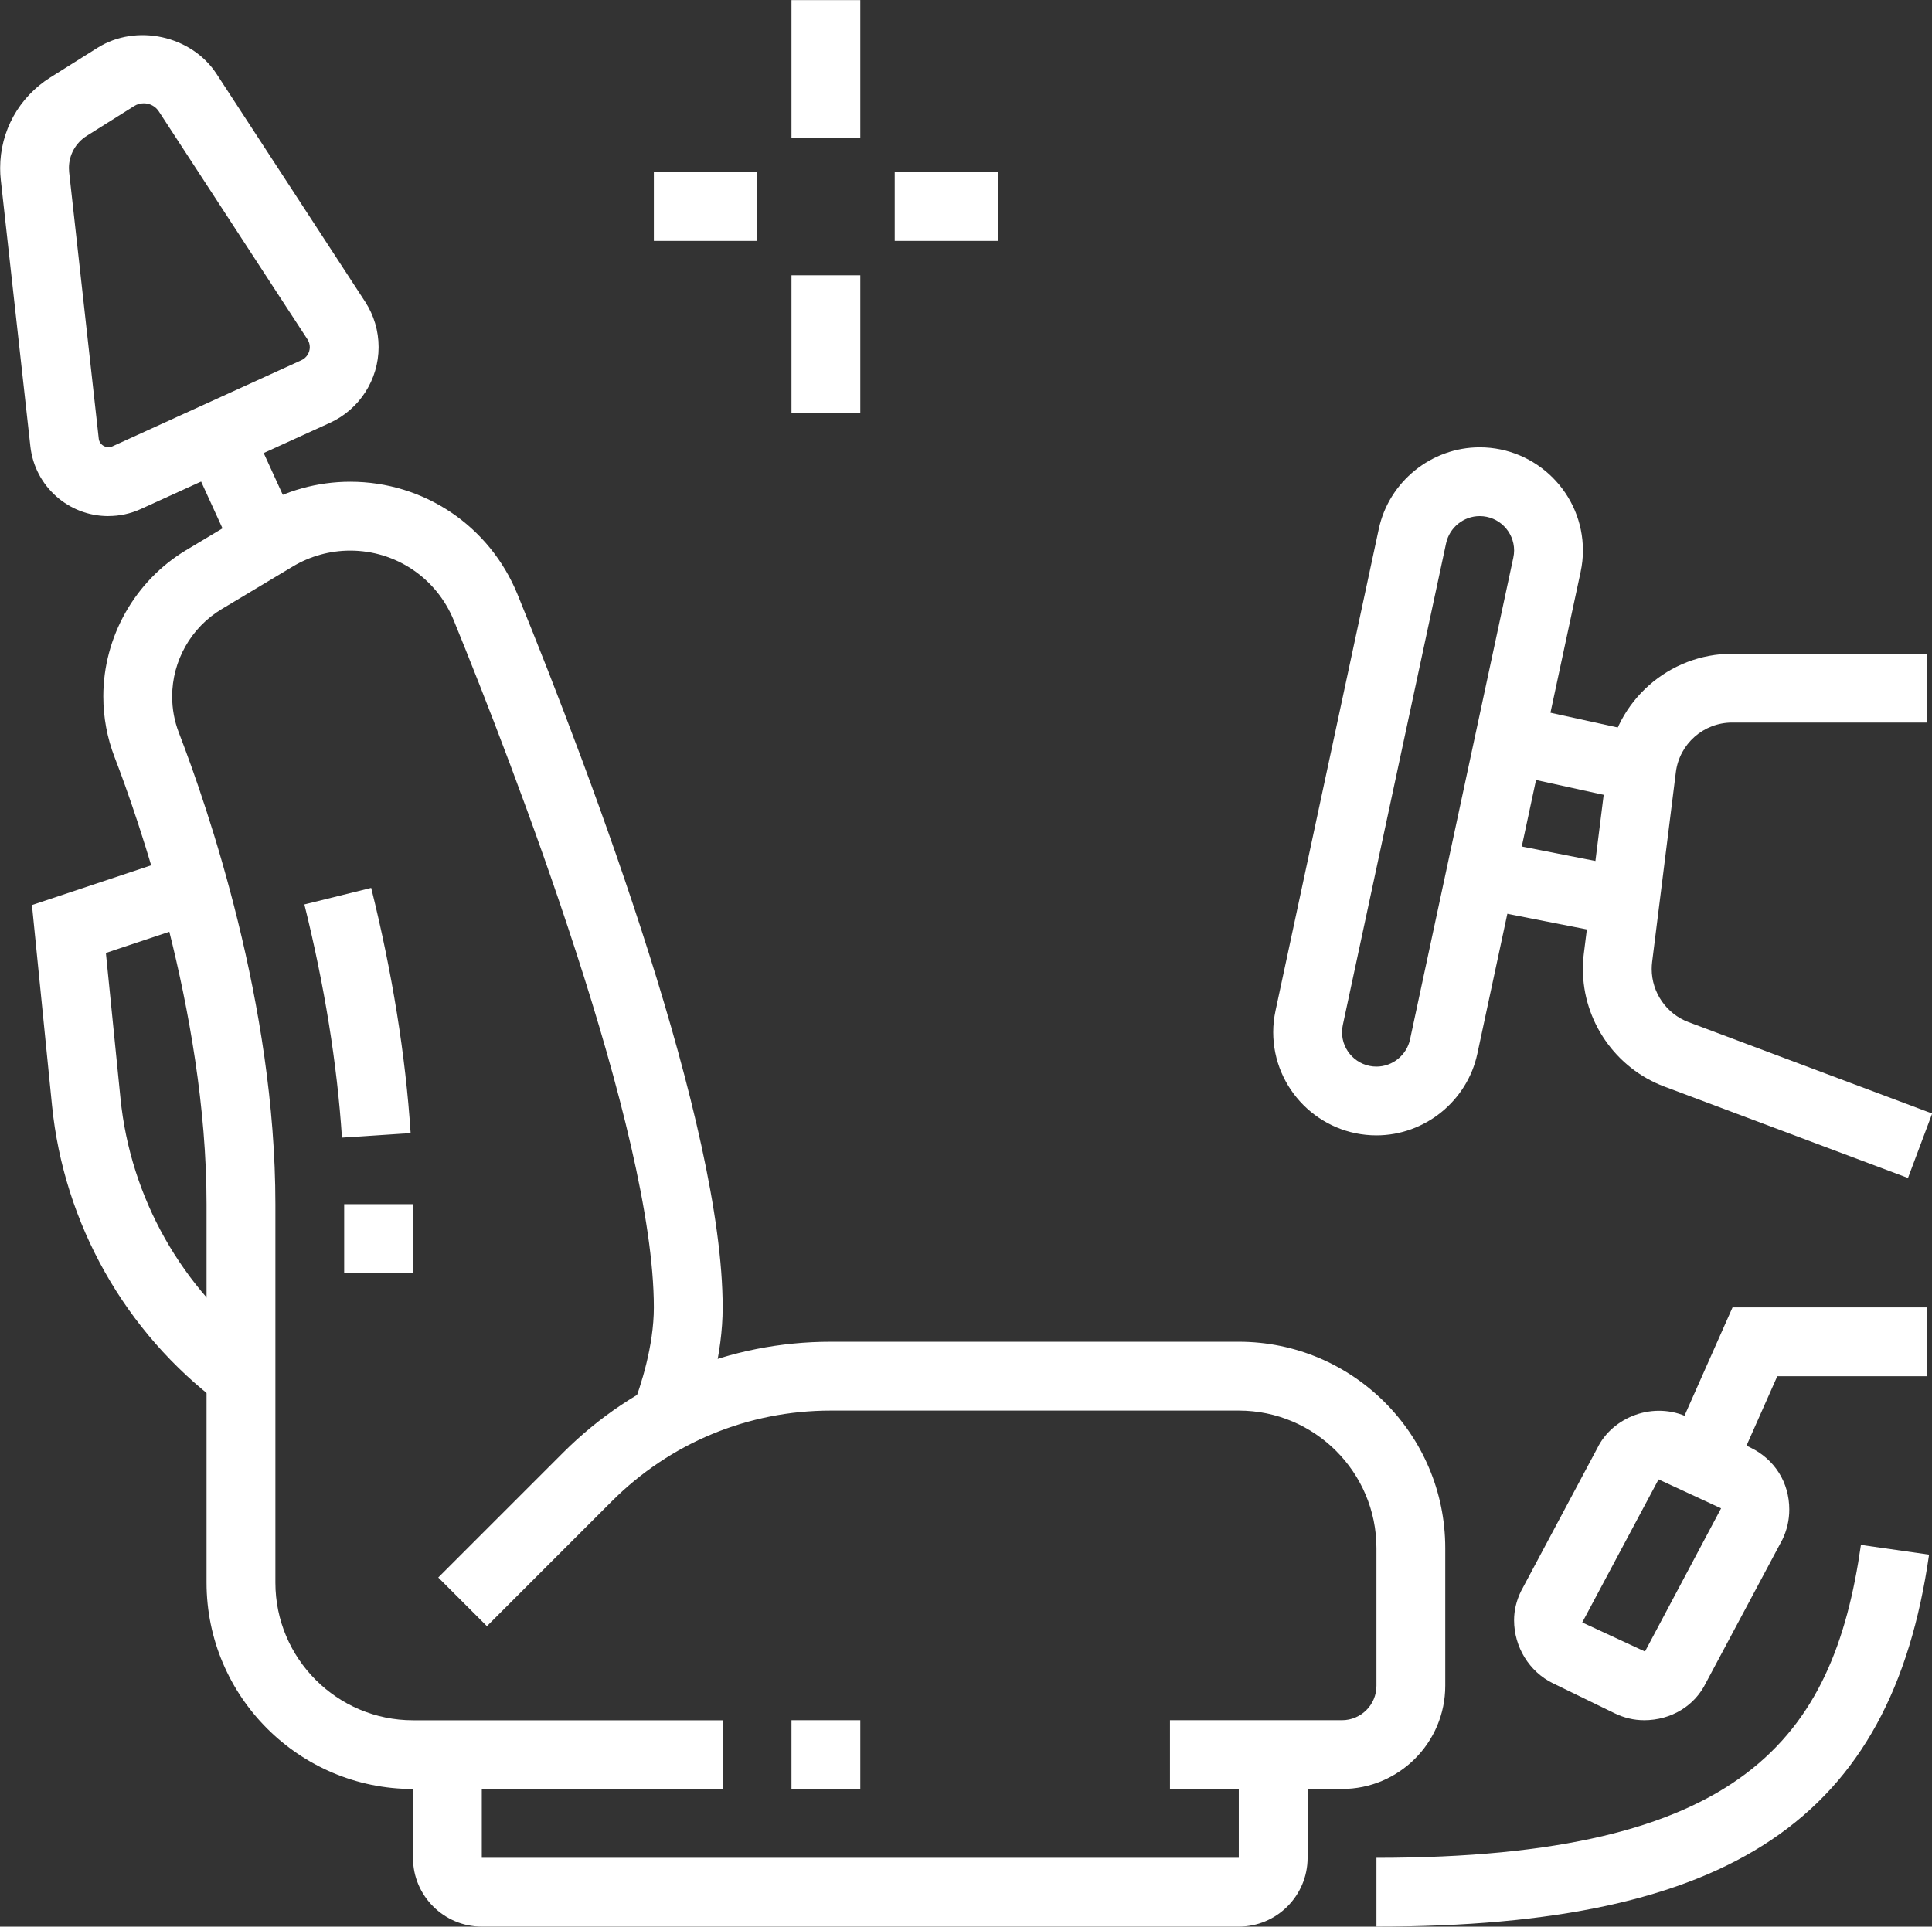
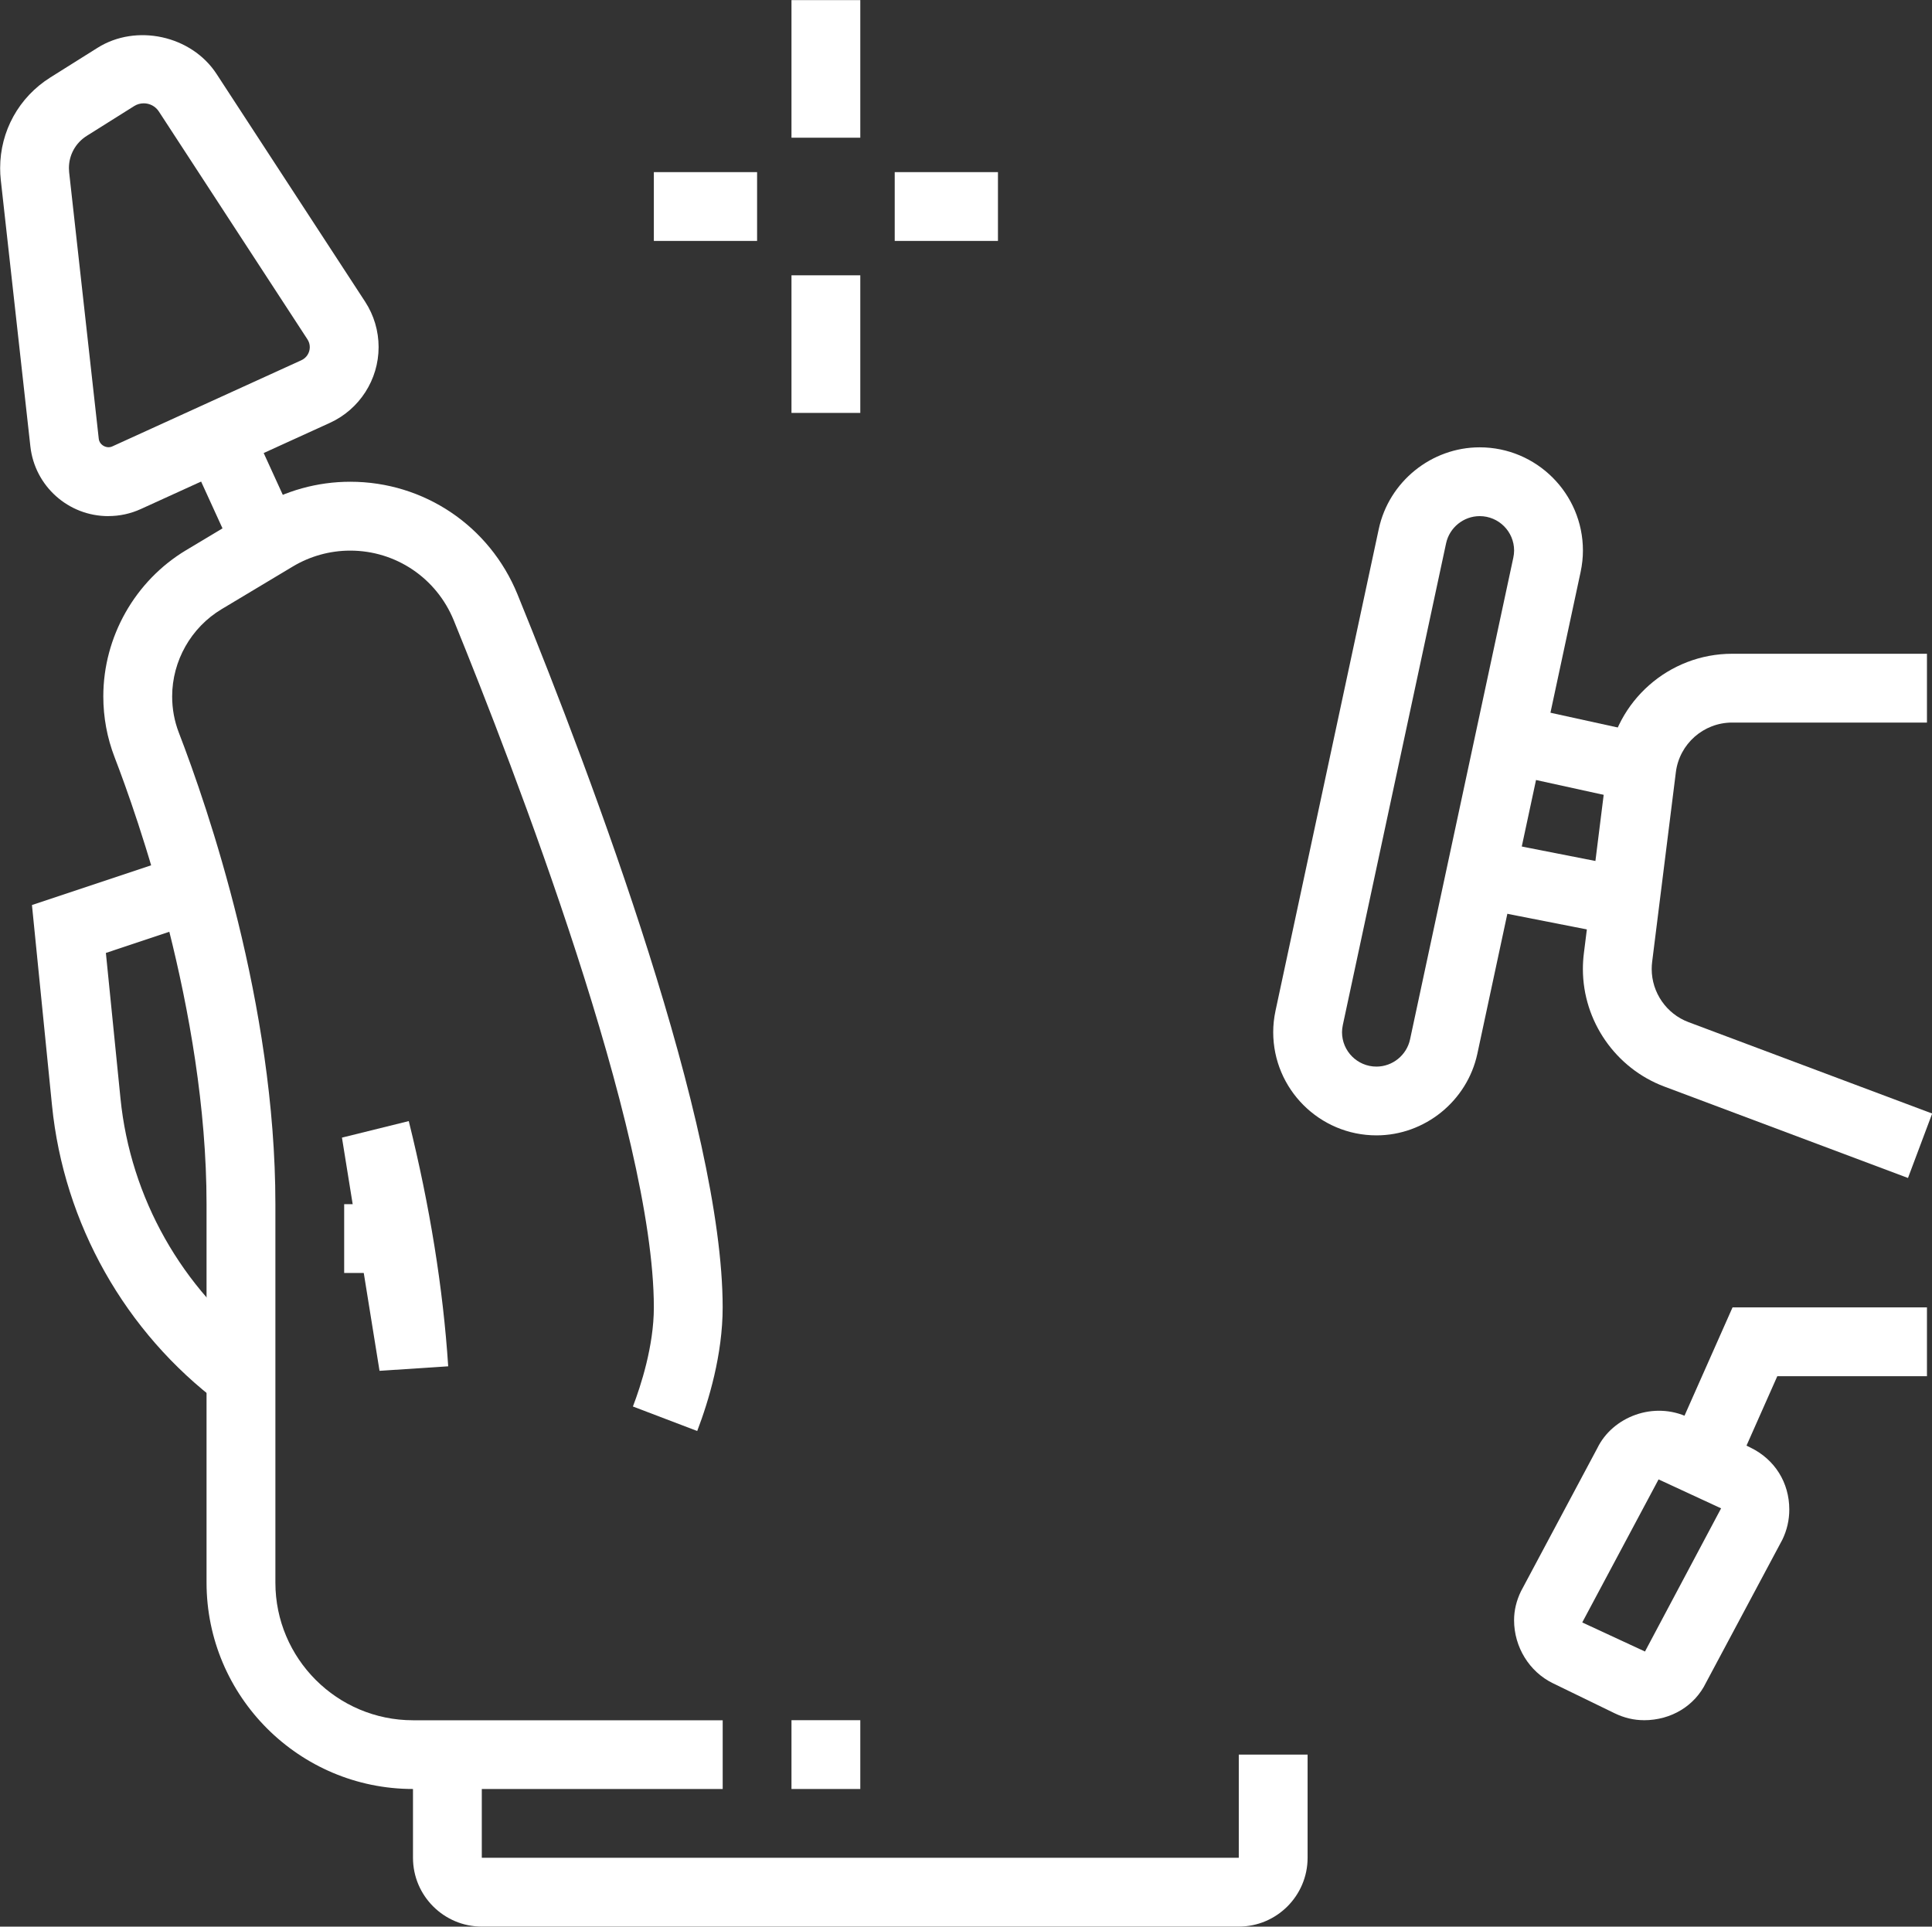
<svg xmlns="http://www.w3.org/2000/svg" fill="#ffffff" height="538.5" preserveAspectRatio="xMidYMid meet" version="1" viewBox="19.2 19.2 539.9 538.5" width="539.9" zoomAndPan="magnify">
  <rect x="19.2" y="19.2" width="539.9" height="538.5" fill="#333333" stroke="none" />
  <g id="change1_1">
    <path d="M240.38 19.23H259.61V57.69H240.38z" />
  </g>
  <g id="change1_2">
    <path d="M240.38 96.15H259.61V134.61H240.38z" />
  </g>
  <g id="change1_3">
    <path d="M269.23 67.31H298.08V86.54H269.23z" />
  </g>
  <g id="change1_4">
    <path d="M201.92 67.31H230.77V86.54H201.92z" />
  </g>
  <g id="change1_5">
    <path d="M449.91 210.89H469.14V248.69H449.91z" transform="rotate(-77.63 459.553 229.78)" />
  </g>
  <g id="change1_6">
    <path d="M443.54 246.79H462.77V287.86H443.54z" transform="rotate(-78.89 453.135 267.33)" />
  </g>
  <g id="change1_7">
    <path d="m403.85,336.54c-15.91,0-28.85-12.94-28.85-28.85,0-1.97.21-3.93.65-6.01l28.86-134.67c2.85-13.2,14.7-22.78,28.19-22.78,15.91,0,28.85,12.94,28.85,28.85,0,1.97-.21,3.93-.65,6.01l-28.86,134.67c-2.85,13.2-14.7,22.78-28.19,22.78Zm28.85-173.08c-4.5,0-8.44,3.19-9.39,7.6l-28.85,134.61c-.15.71-.23,1.4-.23,2.03,0,5.31,4.31,9.62,9.62,9.62,4.5,0,8.44-3.19,9.39-7.6l28.85-134.61c.15-.71.23-1.4.23-2.03,0-5.31-4.31-9.62-9.62-9.62Z" />
  </g>
  <g id="change1_8">
    <path d="m552.39,348.45l-68.09-25.55c-13.62-5.11-22.76-18.3-22.76-32.85,0-1.46.09-2.91.27-4.36l6.63-53.04c2.18-17.51,17.15-30.72,34.81-30.72h54.44v19.23h-54.44c-7.98,0-14.74,5.96-15.73,13.88l-6.63,53.04c-.08.66-.12,1.31-.12,1.97,0,6.57,4.13,12.54,10.28,14.84l68.1,25.55-6.76,18.01Z" />
  </g>
  <g id="change1_9">
    <path d="M115.38 355.77H134.61V375H115.38z" />
  </g>
  <g id="change1_10">
-     <path d="m114.76,337.17c-1.35-20.6-4.88-42.53-10.5-65.18l18.67-4.62c5.89,23.74,9.6,46.8,11.02,68.54l-19.19,1.26Z" />
+     <path d="m114.76,337.17l18.67-4.62c5.89,23.74,9.6,46.8,11.02,68.54l-19.19,1.26Z" />
  </g>
  <g id="change1_11">
    <path d="M240.38 500H259.61V519.23H240.38z" />
  </g>
  <g id="change1_12">
-     <path d="m394.23,519.23h-48.08v-19.23h48.08c5.31,0,9.62-4.31,9.62-9.62v-38.46c0-21.21-17.25-38.46-38.46-38.46h-114.01c-23.12,0-44.85,9.01-61.19,25.34l-34.92,34.92-13.6-13.6,34.92-34.92c19.97-19.97,46.54-30.98,74.79-30.98h114.01c31.81,0,57.69,25.88,57.69,57.69v38.46c0,15.91-12.94,28.85-28.85,28.85Z" />
-   </g>
+     </g>
  <g id="change1_13">
    <path d="m80.76,411.54c-26.59-19.95-43.74-50.36-47.03-83.42l-5.6-55.96,42.07-14.02,6.08,18.24-27.49,9.17,4.08,40.66c2.77,27.73,17.15,53.22,39.45,69.96l-11.55,15.38Z" />
  </g>
  <g id="change1_14">
    <path d="M77.31 139.59H96.53V172.18H77.31z" transform="rotate(-24.55 86.929 155.886)" />
  </g>
  <g id="change1_15">
    <path d="m49.47,163.46c-11.17,0-20.54-8.38-21.78-19.47l-8.27-74.5c-.12-1.07-.18-2.19-.18-3.31,0-10.33,5.23-19.78,13.98-25.3l13.23-8.31c10.82-6.82,26.25-3.46,33.26,7.29l41.52,63.66c2.47,3.79,3.77,8.19,3.77,12.7,0,9.09-5.34,17.4-13.61,21.17l-52.84,24.09c-2.87,1.31-5.93,1.97-9.09,1.97Zm9.9-115.38c-.95,0-1.88.26-2.68.77l-13.24,8.32c-3.12,1.96-4.99,5.33-4.99,9.01,0,.38.02.77.06,1.15l8.28,74.52c.19,1.73,2.19,2.85,3.77,2.13l52.84-24.09c1.44-.65,2.36-2.08,2.36-3.66,0-.78-.23-1.54-.66-2.19h0s-41.52-63.68-41.52-63.68c-.93-1.43-2.51-2.28-4.23-2.28Z" />
  </g>
  <g id="change1_16">
    <path d="m365.38,557.69h-211.54c-10.6,0-19.23-8.63-19.23-19.23v-28.85h19.23v28.85h211.54v-28.85h19.23v28.85c0,10.6-8.63,19.23-19.23,19.23Z" />
  </g>
  <g id="change1_17">
-     <path d="m403.85,557.69v-19.23c102.33,0,127.68-33.46,135.39-87.45l19.04,2.72c-10.55,73.83-55.29,103.96-154.43,103.96Z" />
-   </g>
+     </g>
  <g id="change1_18">
    <path d="m478.58,500c-2.77,0-5.52-.65-8.16-1.93h0l-17.29-8.41c-6.57-3.21-10.82-10.12-10.82-17.61,0-2.73.65-5.46,1.93-8.09l21.33-39.99c4.23-8.73,15.75-13.28,25.51-8.57l17.32,8.42c6.78,3.31,10.82,9.78,10.82,17.3,0,2.94-.65,5.77-1.93,8.41l-21.34,39.98c-3.13,6.45-9.68,10.5-17.37,10.5Zm.23-19.23l.08.04,21.27-40.02-17.47-8.09-21.33,39.98,17.45,8.09Z" />
  </g>
  <g id="change1_19">
    <path d="M503.5 431.74L485.92 423.95 503.36 384.62 557.69 384.62 557.69 403.85 515.87 403.85 503.5 431.74z" />
  </g>
  <g id="change1_20">
    <path d="m221.15,519.23h-86.54c-31.81,0-57.69-25.88-57.69-57.69v-105.77c0-54.11-19.66-109.28-25.69-124.9-2.09-5.43-3.16-11.16-3.16-17.03,0-16.64,8.86-32.29,23.13-40.86l19.94-11.94c7.81-4.7,16.79-7.19,25.94-7.19,20.59,0,38.93,12.35,46.73,31.46,21.42,52.58,57.34,148.4,57.34,199.31,0,13.16-3.87,26.05-7.11,34.55l-17.97-6.85c2.19-5.72,5.85-16.92,5.85-27.69,0-49.42-39.11-150.77-55.92-192.05-4.84-11.83-16.19-19.48-28.93-19.48-5.66,0-11.2,1.54-16.04,4.44l-19.94,11.95c-8.5,5.11-13.78,14.44-13.78,24.37,0,3.5.63,6.9,1.86,10.1,8.11,21.03,26.99,75.97,26.99,131.83v105.77c0,21.21,17.25,38.46,38.46,38.46h86.54v19.23Z" />
  </g>
</svg>